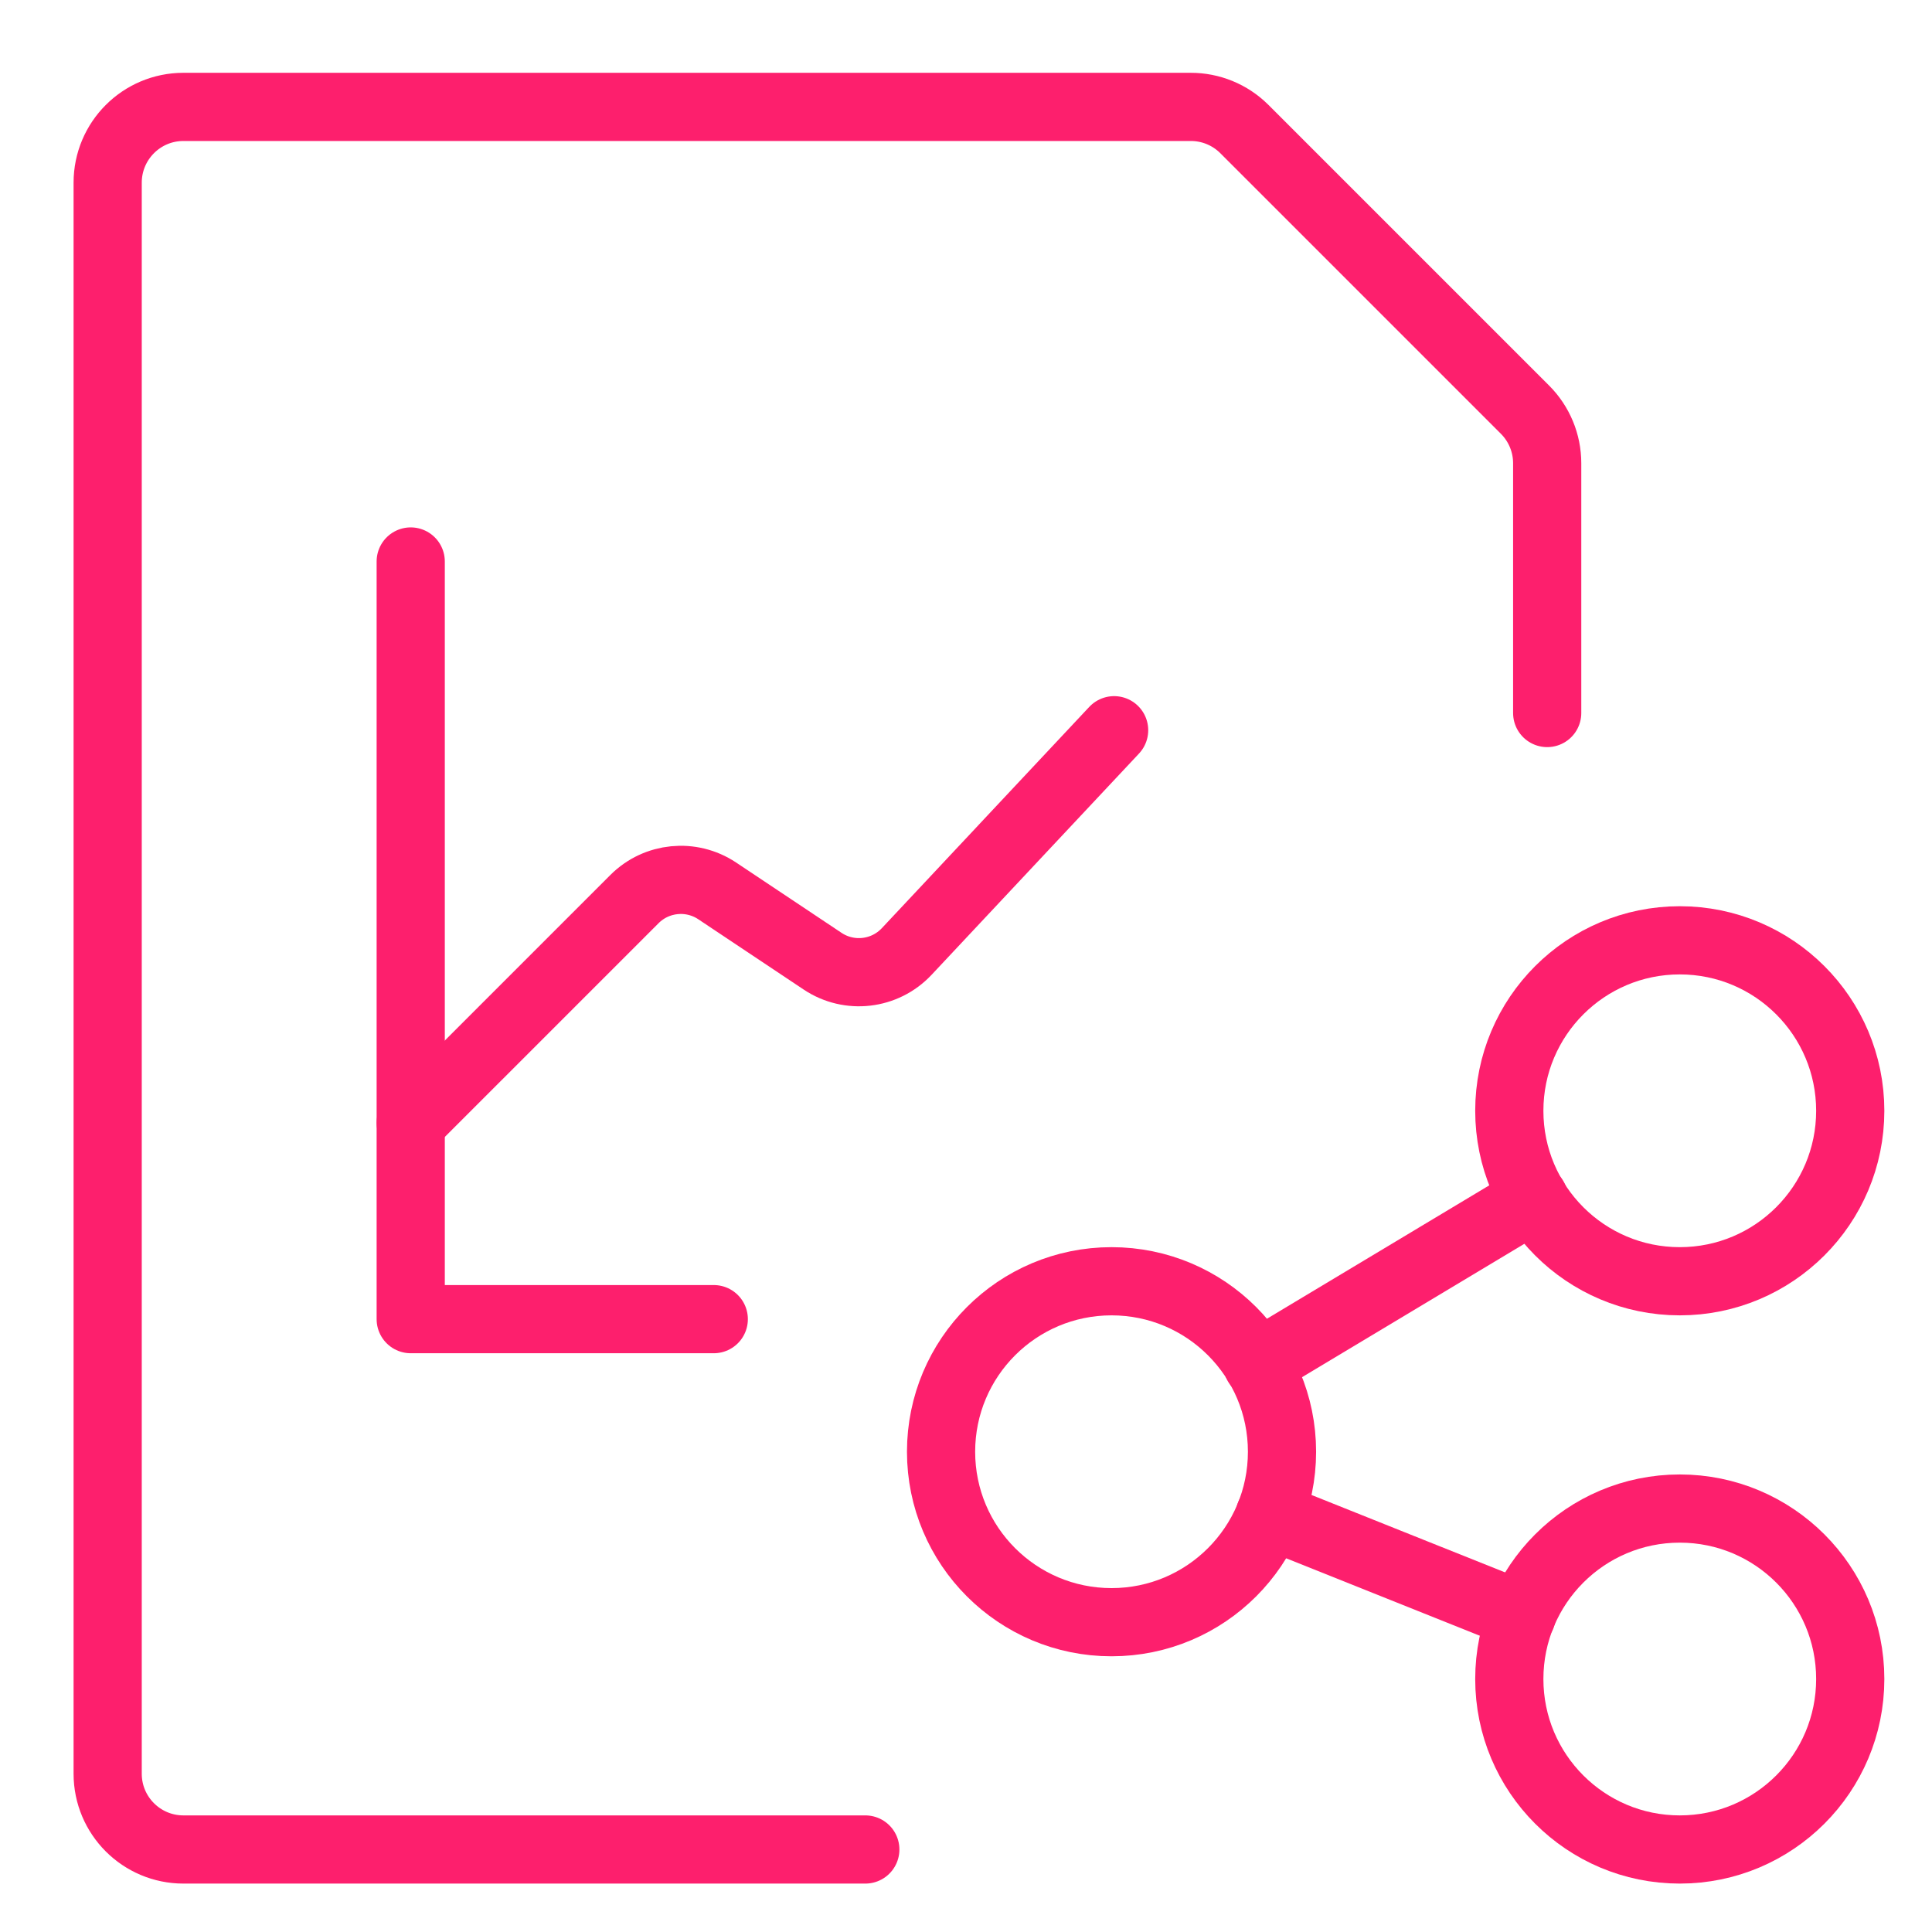
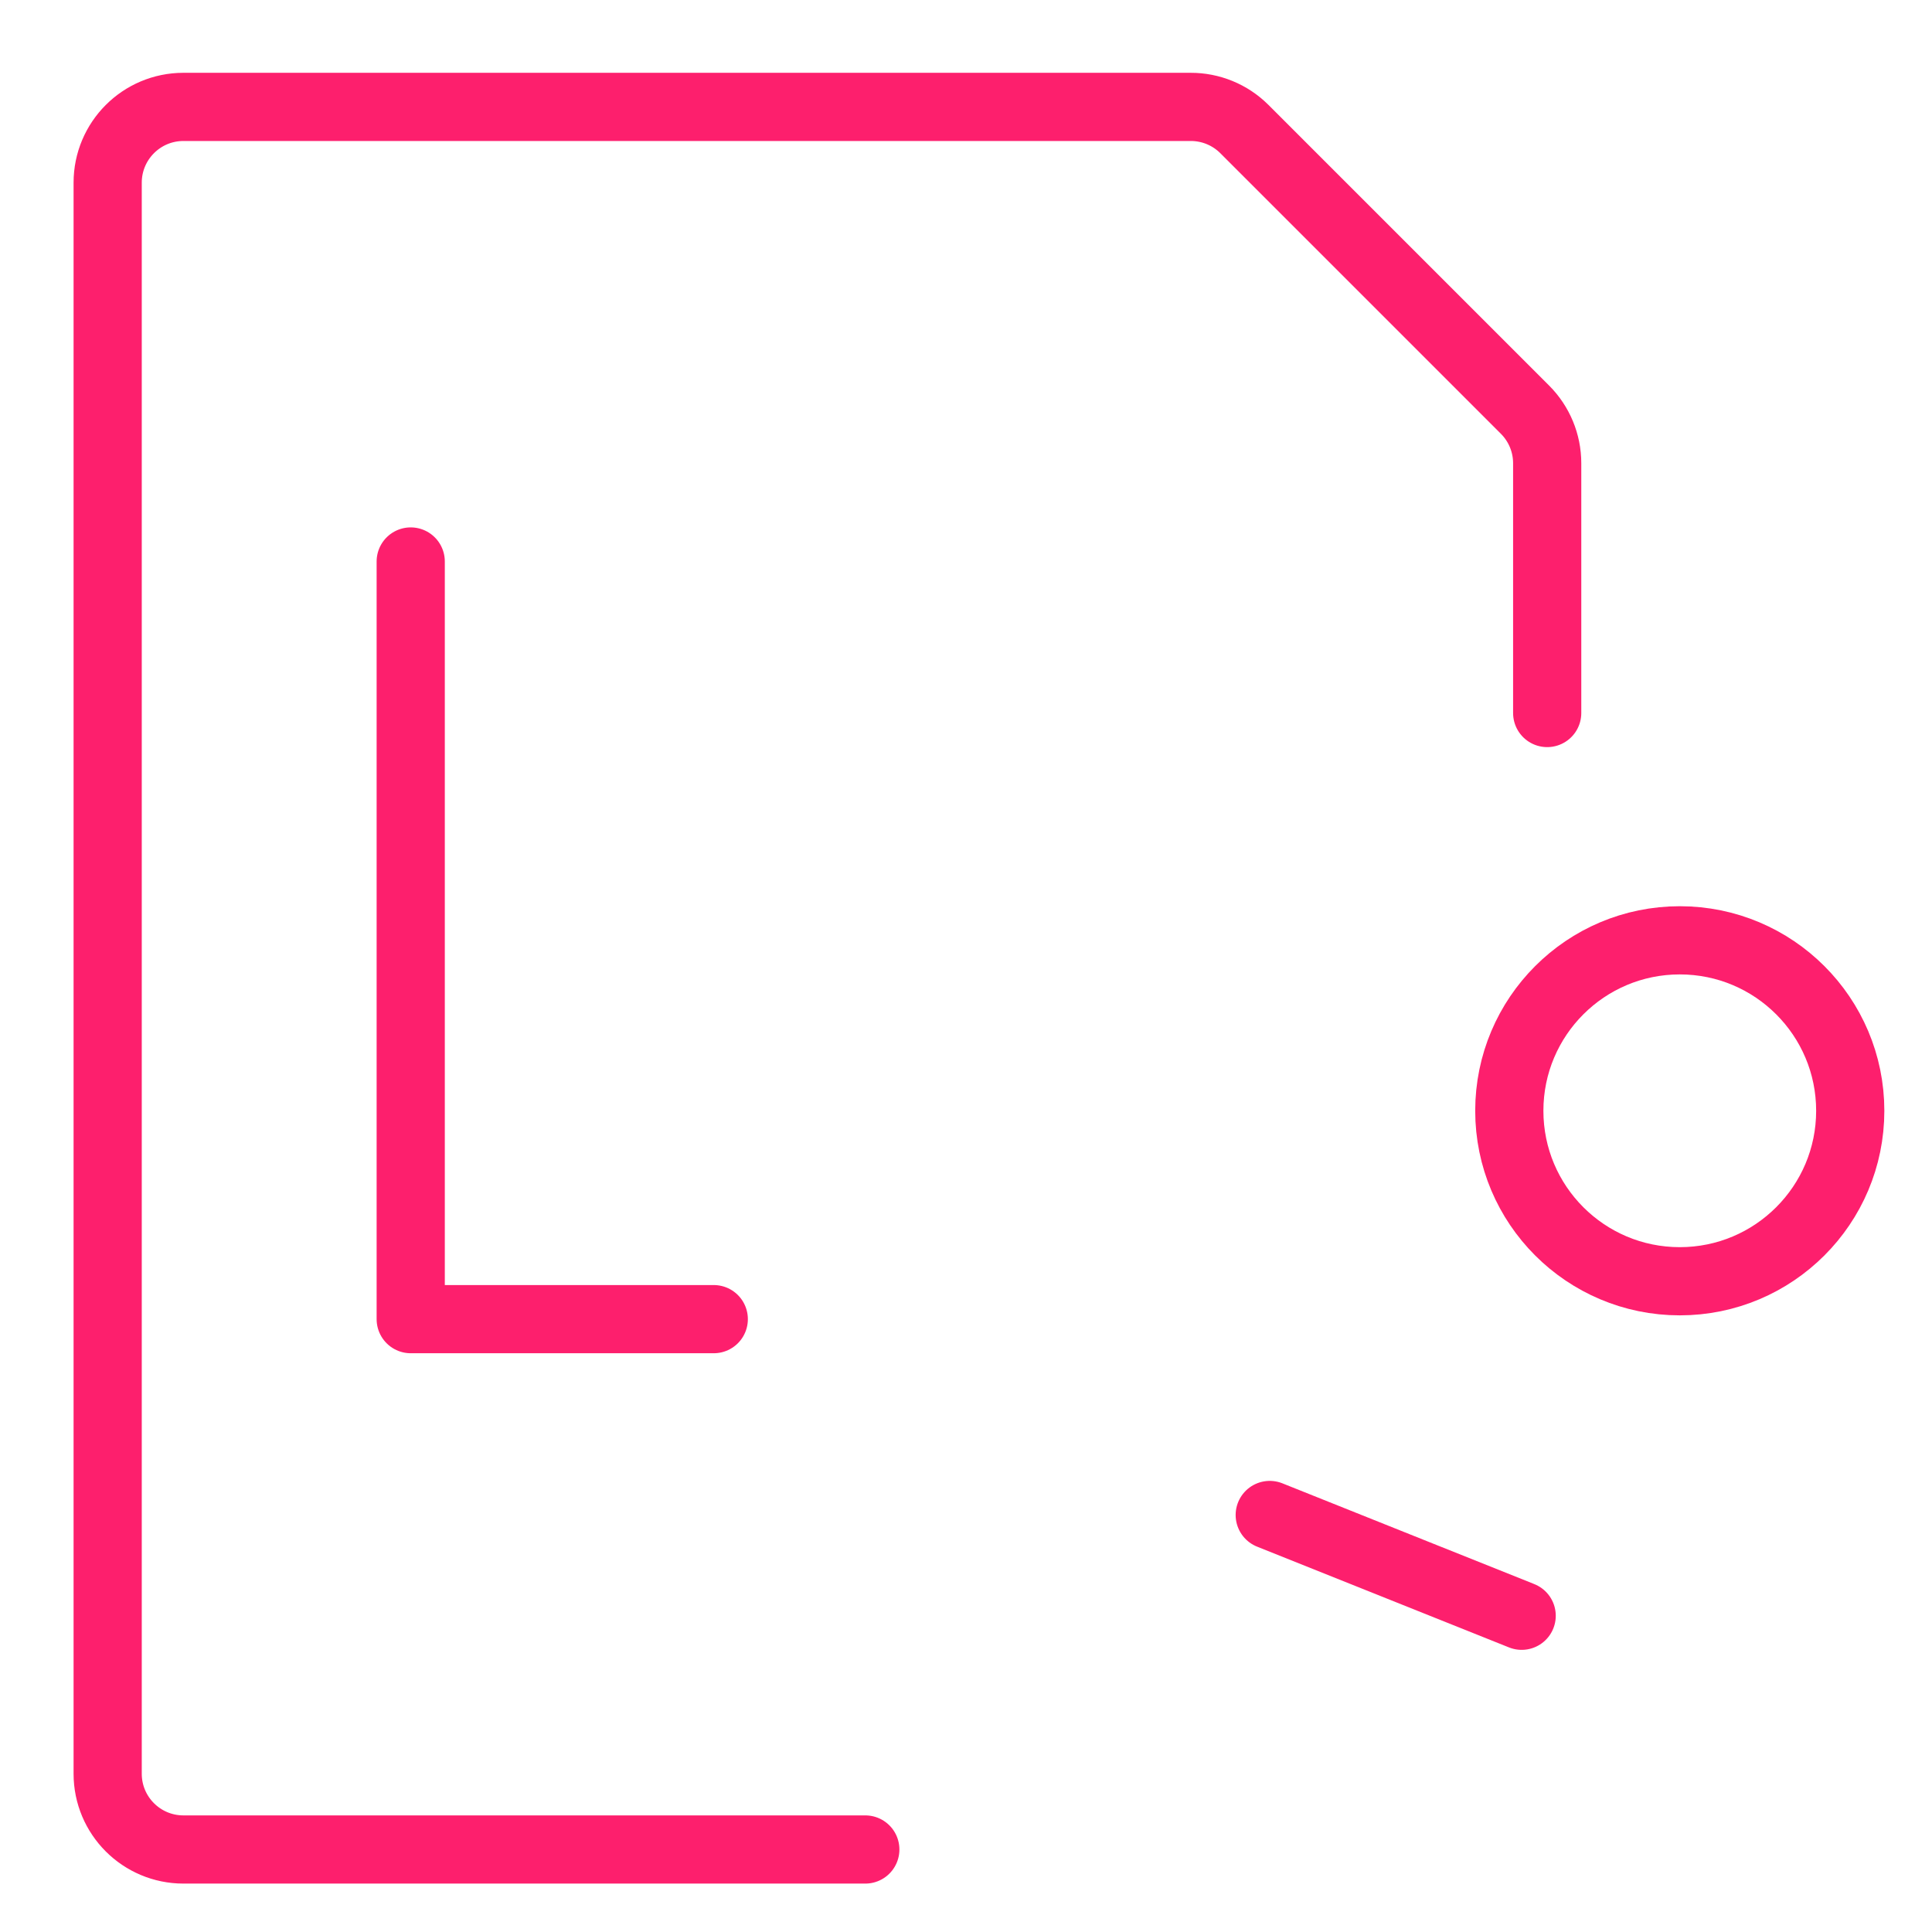
<svg xmlns="http://www.w3.org/2000/svg" width="85px" height="85px" viewBox="0 0 85 85" version="1.1">
  <title>icon_ascend_Export Data</title>
  <g id="icon_ascend_Export-Data" stroke="none" stroke-width="1" fill="none" fill-rule="evenodd" stroke-linecap="round" stroke-linejoin="round">
    <g id="data-file-share" transform="translate(4, 4)" stroke="#FD1F6D" stroke-width="3">
      <path d="M34.07,77.37 L4.07,77.37 C2.229,77.37 0.737,75.878 0.737,74.037 L0.737,4.037 C0.737,2.196 2.229,0.703 4.07,0.703 L48.38,0.703 C49.262,0.7 50.11,1.046 50.737,1.667 L63.093,14.023 C63.718,14.648 64.07,15.496 64.07,16.38 L64.07,27.37" id="Path" />
-       <path d="M14.07,45.4 L23.917,35.553 C24.888,34.584 26.407,34.434 27.55,35.193 L32.193,38.29 C33.364,39.07 34.927,38.889 35.89,37.863 L45.017,28.127" id="Path" />
      <polyline id="Path" points="14.07 20.703 14.07 54.037 27.403 54.037" />
-       <circle id="Oval" cx="44.903" cy="59.87" r="7.5" />
-       <circle id="Oval" cx="69.903" cy="69.87" r="7.5" />
      <circle id="Oval" cx="69.903" cy="44.87" r="7.5" />
-       <line x1="51.32" y1="56.02" x2="63.487" y2="48.72" id="Path" />
      <line x1="51.863" y1="62.653" x2="62.947" y2="67.087" id="Path" />
    </g>
  </g>
</svg>